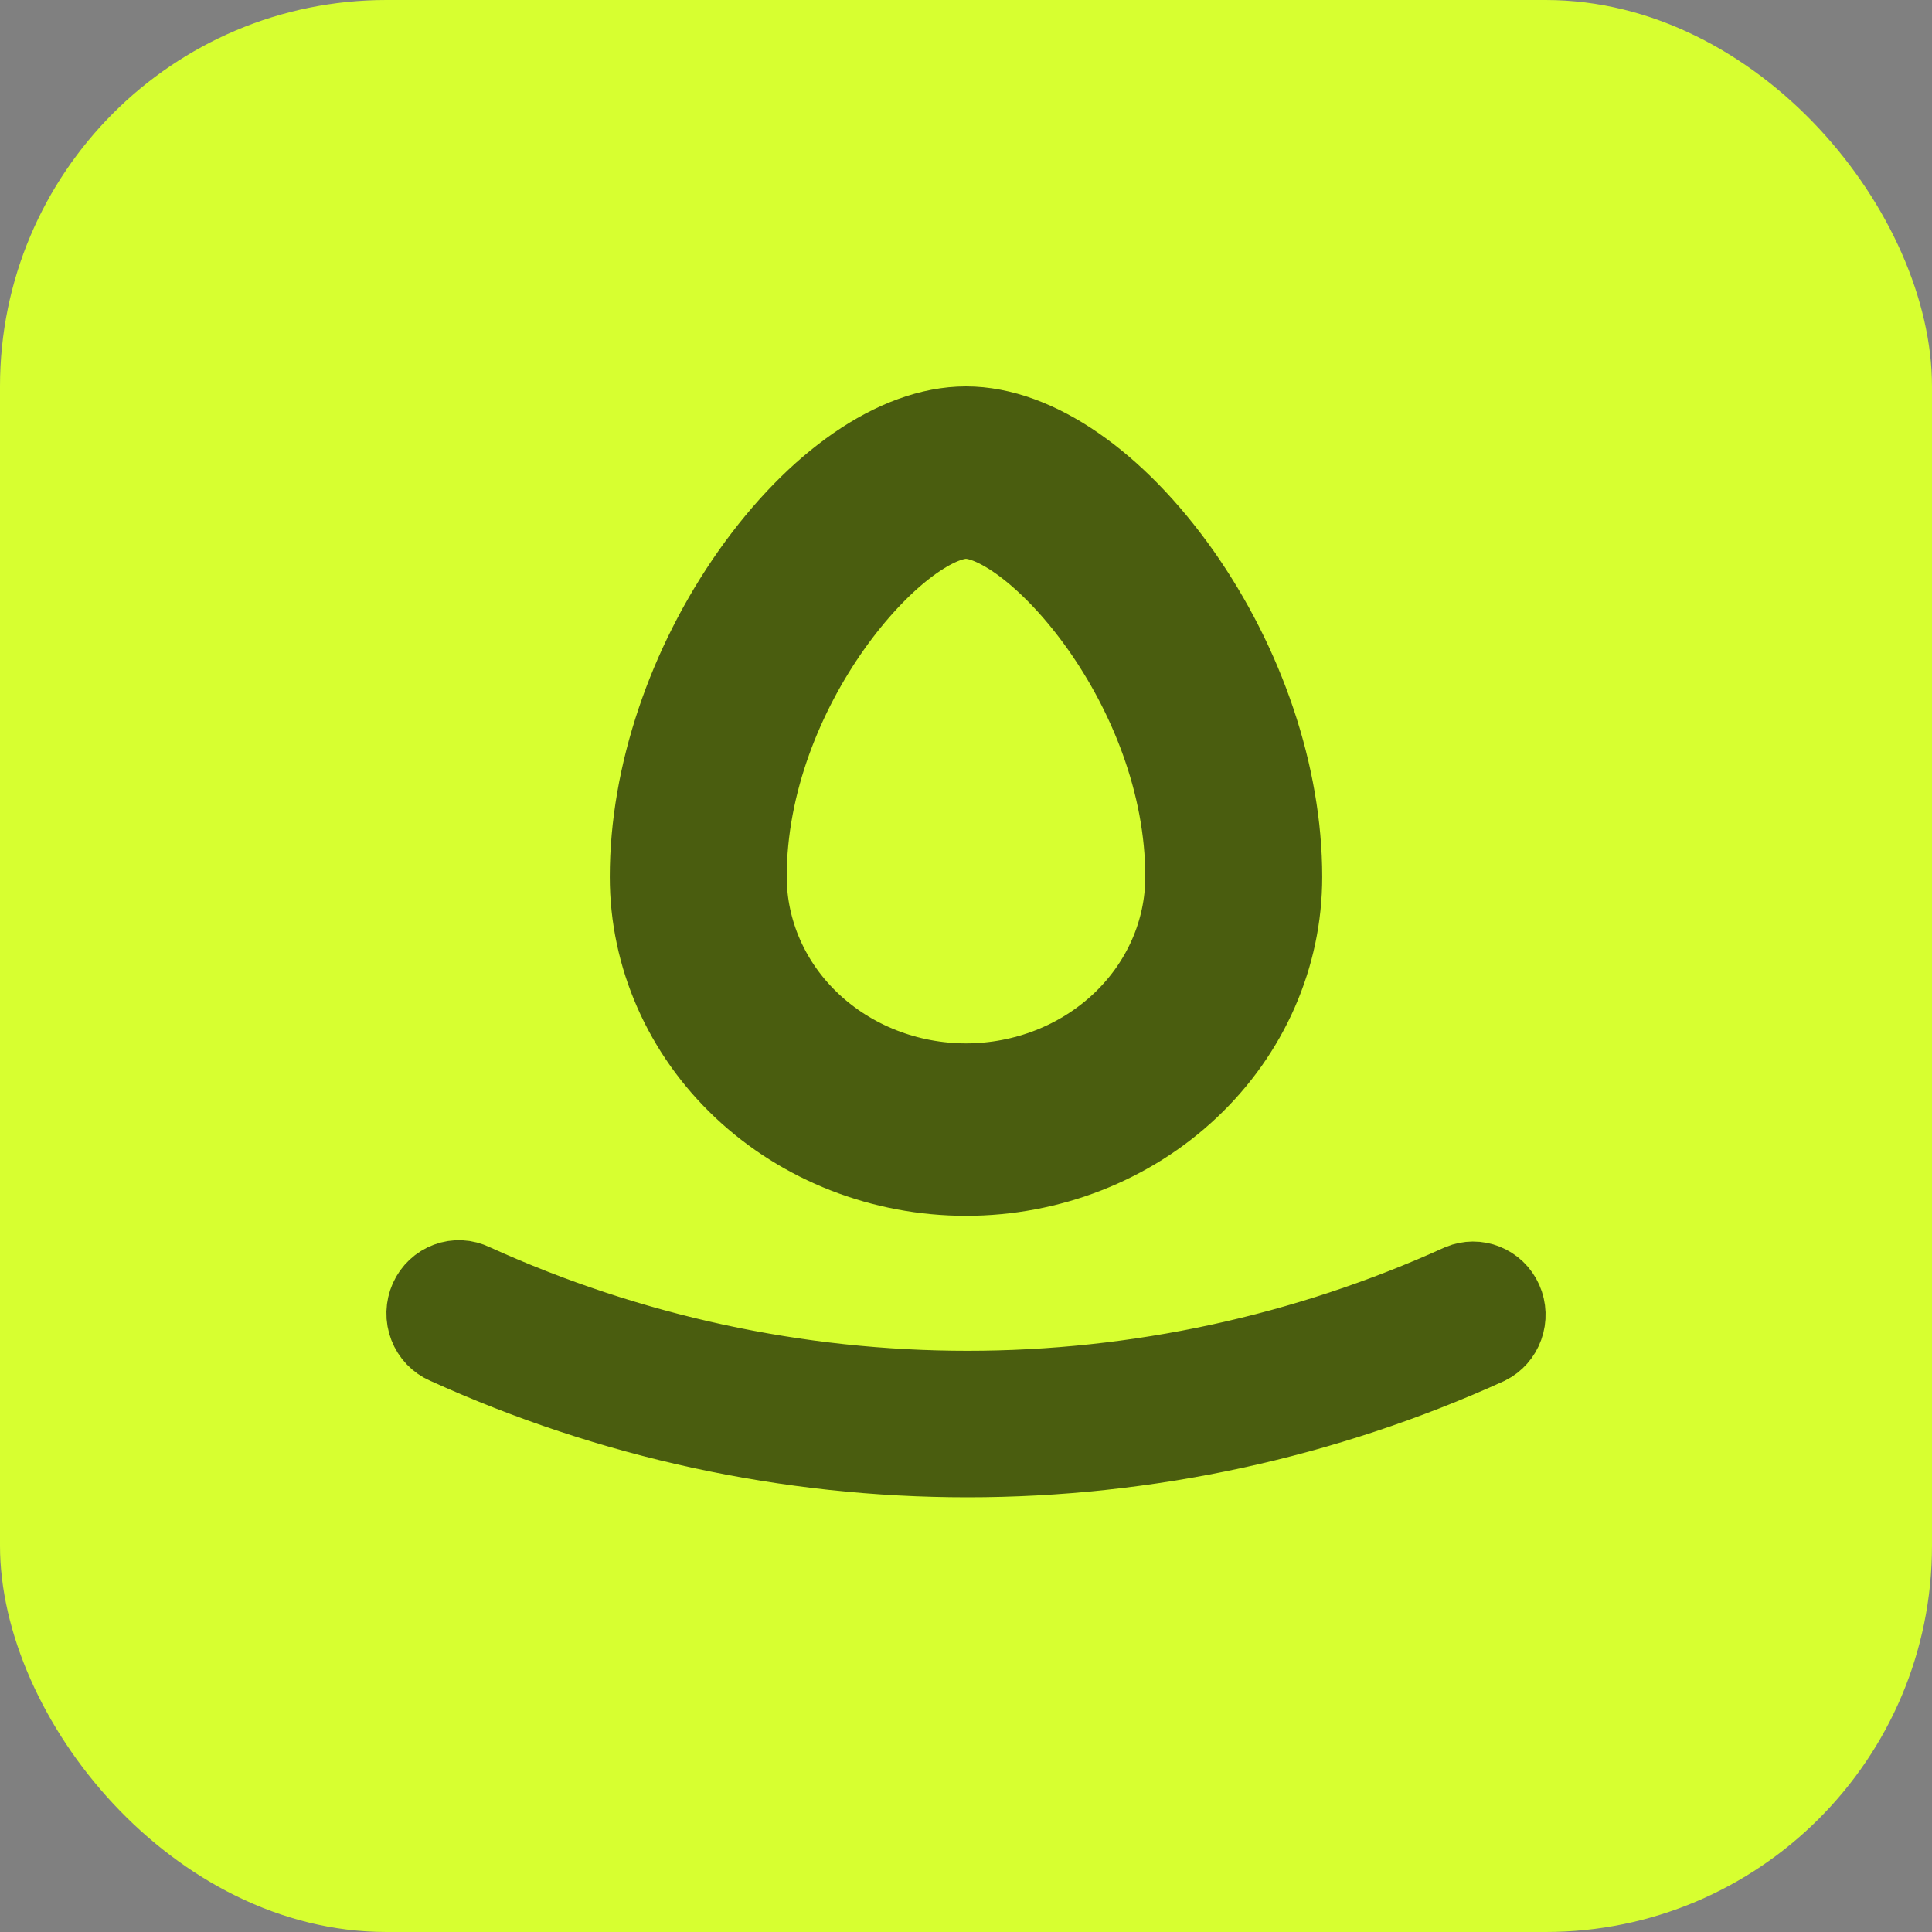
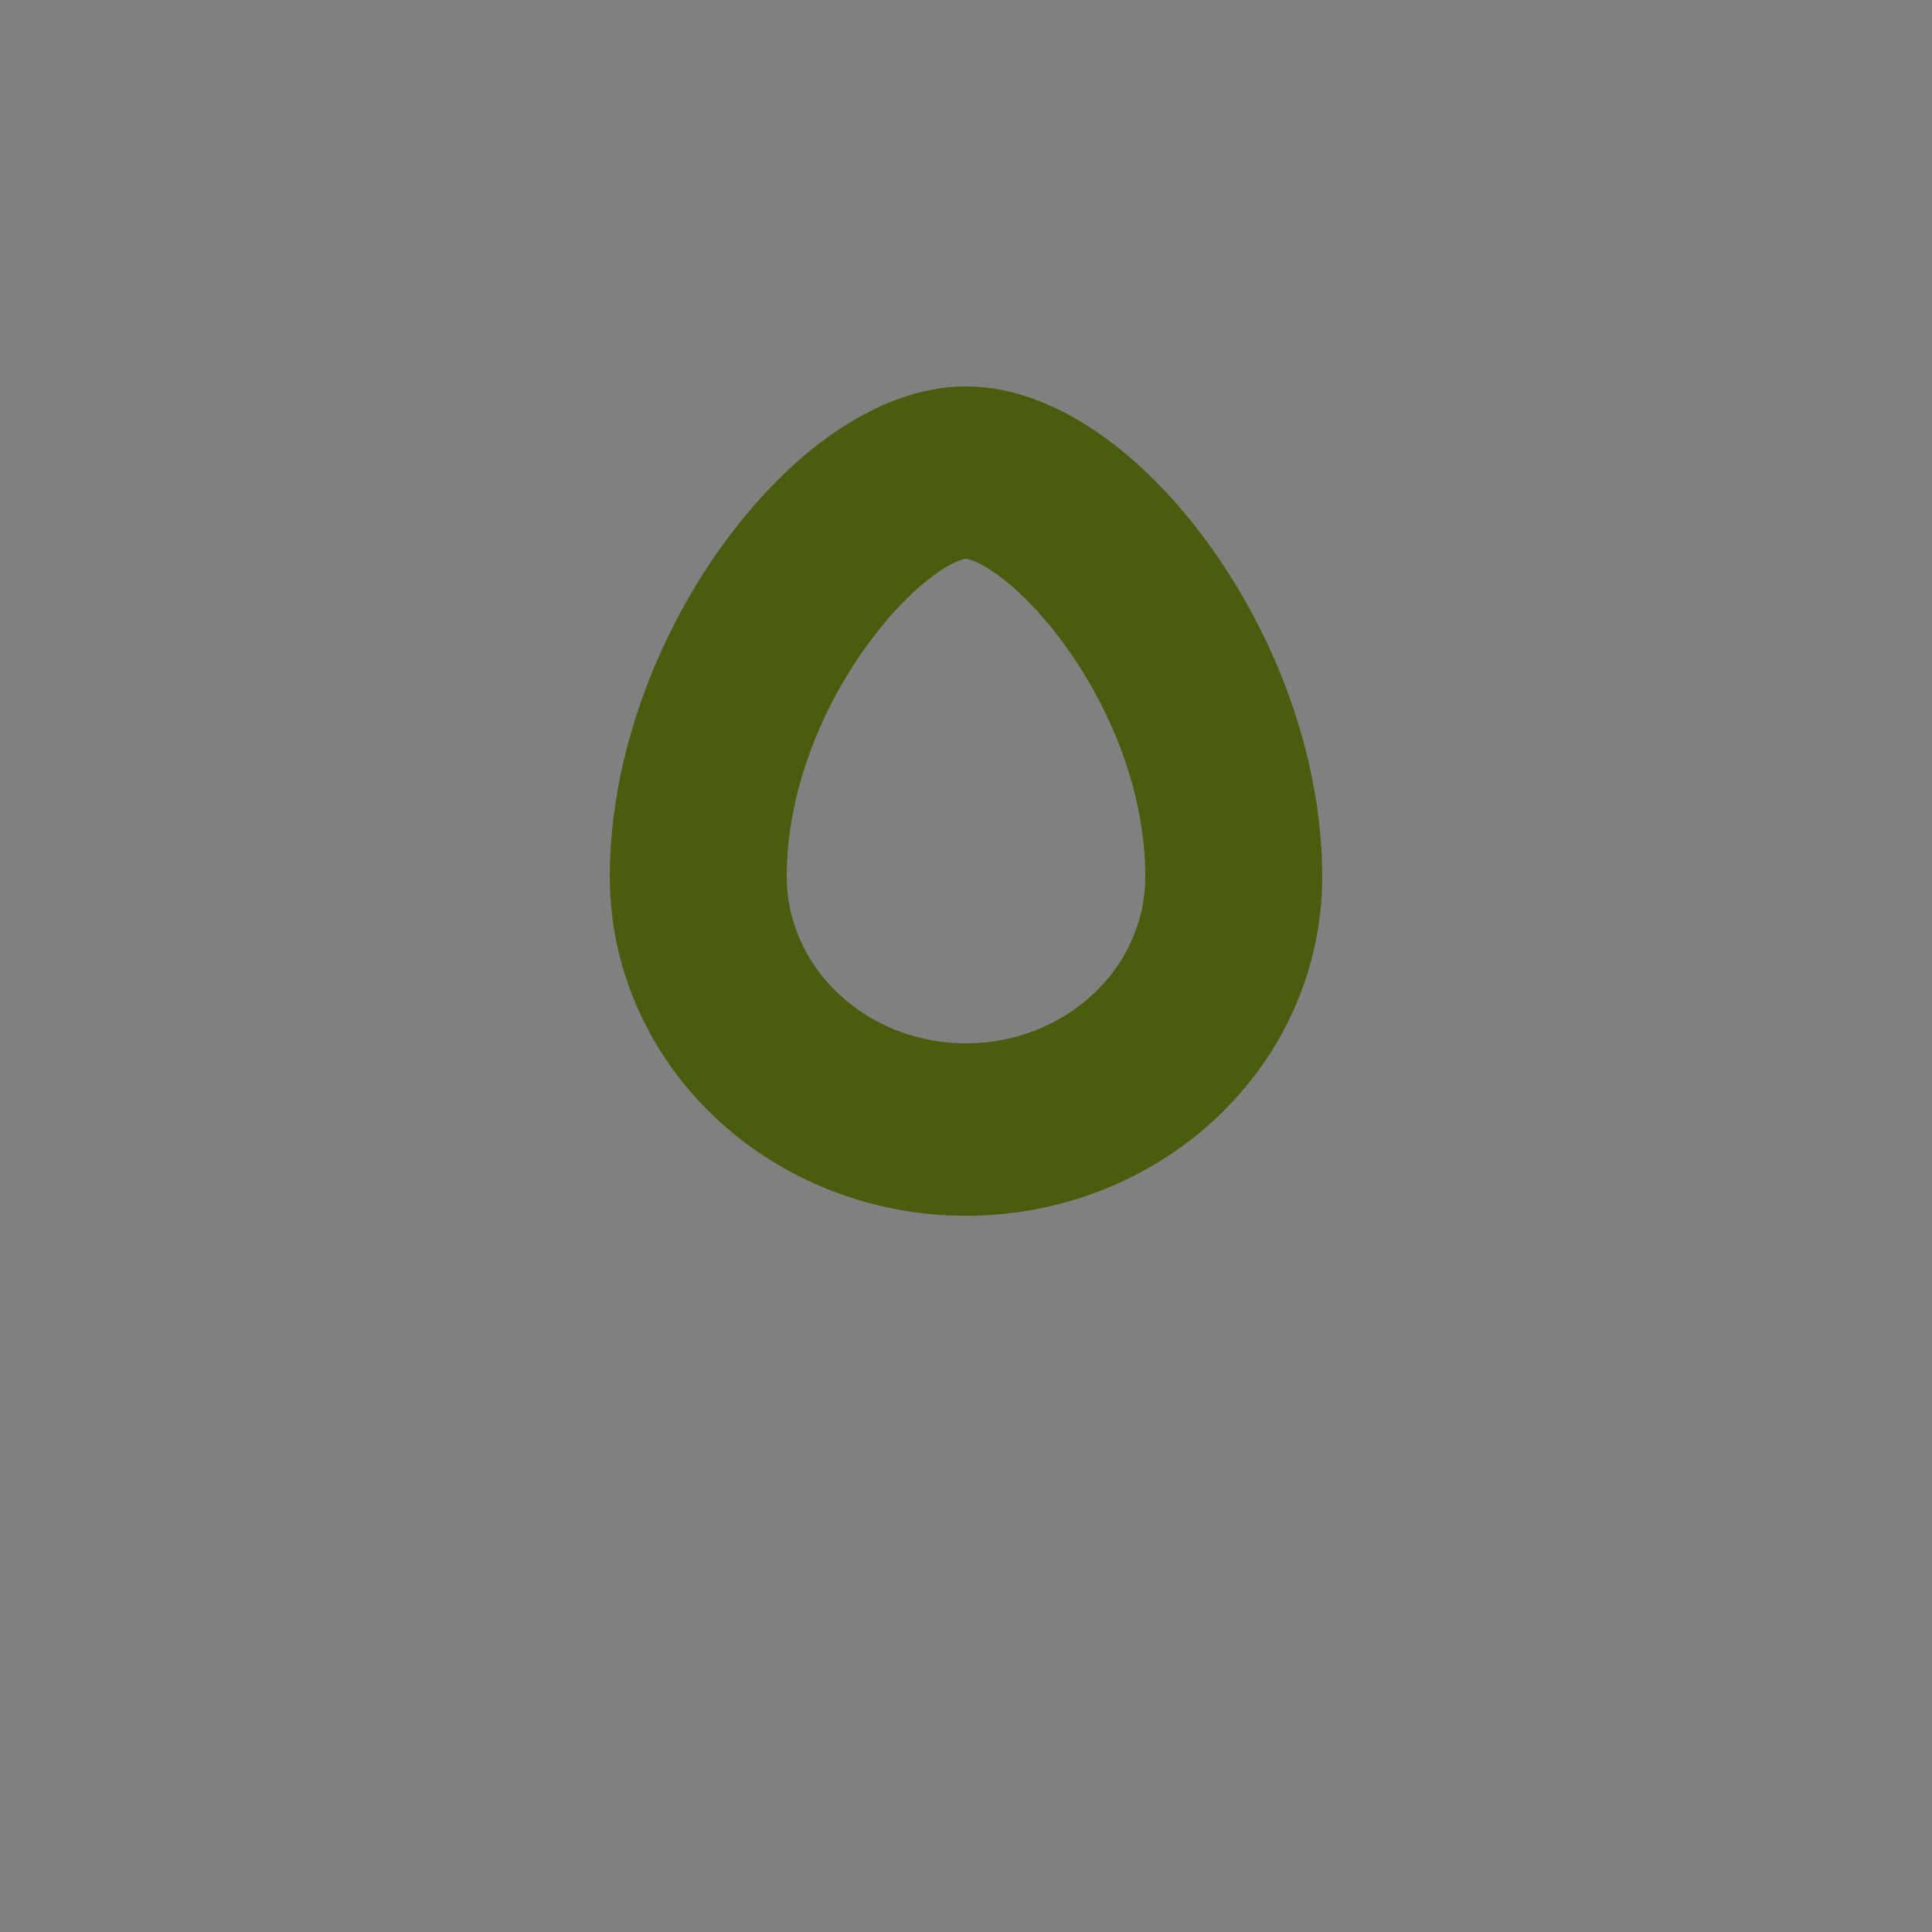
<svg xmlns="http://www.w3.org/2000/svg" width="40" height="40" viewBox="0 0 40 40" fill="none">
  <rect x="0" y="0" width="40" height="40" fill="#808080" stroke="none" />
-   <rect width="40" height="40" rx="8" fill="#D7FF30" />
-   <path d="M9.712 26.726L9.723 26.731L9.734 26.736C12.971 28.206 16.481 28.967 20.03 28.967C23.576 28.967 27.081 28.208 30.315 26.741C30.432 26.693 30.561 26.692 30.678 26.739C30.798 26.786 30.898 26.88 30.954 27.005C31.01 27.13 31.015 27.273 30.968 27.403C30.923 27.529 30.833 27.629 30.72 27.686C27.358 29.212 23.715 30 20.03 30C16.341 30 12.693 29.209 9.327 27.68L9.318 27.676L9.308 27.672C9.248 27.645 9.192 27.607 9.145 27.558C9.098 27.509 9.061 27.451 9.036 27.386C9.011 27.321 8.998 27.251 9 27.18C9.002 27.11 9.018 27.041 9.046 26.977C9.074 26.914 9.115 26.857 9.164 26.811C9.213 26.765 9.27 26.73 9.332 26.707C9.393 26.684 9.459 26.674 9.523 26.677C9.588 26.68 9.652 26.697 9.712 26.726Z" fill="#A3D900" stroke="#4A5D0F" stroke-width="2" />
  <path d="M24.297 11.965C22.984 10.112 21.378 9 20 9C18.623 9 17.017 10.112 15.704 11.965C14.383 13.839 13.625 16.093 13.625 18.155C13.625 19.751 14.297 21.281 15.493 22.409C16.688 23.538 18.31 24.172 20 24.172C21.691 24.172 23.313 23.538 24.508 22.409C25.704 21.281 26.375 19.751 26.375 18.155C26.375 16.093 25.617 13.839 24.297 11.965ZM20 22.602C18.751 22.601 17.553 22.132 16.67 21.298C15.787 20.465 15.29 19.334 15.288 18.155C15.288 14.158 18.489 10.569 20 10.569C21.512 10.569 24.712 14.158 24.712 18.155C24.711 19.334 24.214 20.465 23.331 21.298C22.447 22.132 21.25 22.601 20 22.602Z" fill="#A3D900" stroke="#4A5D0F" stroke-width="2" />
</svg>